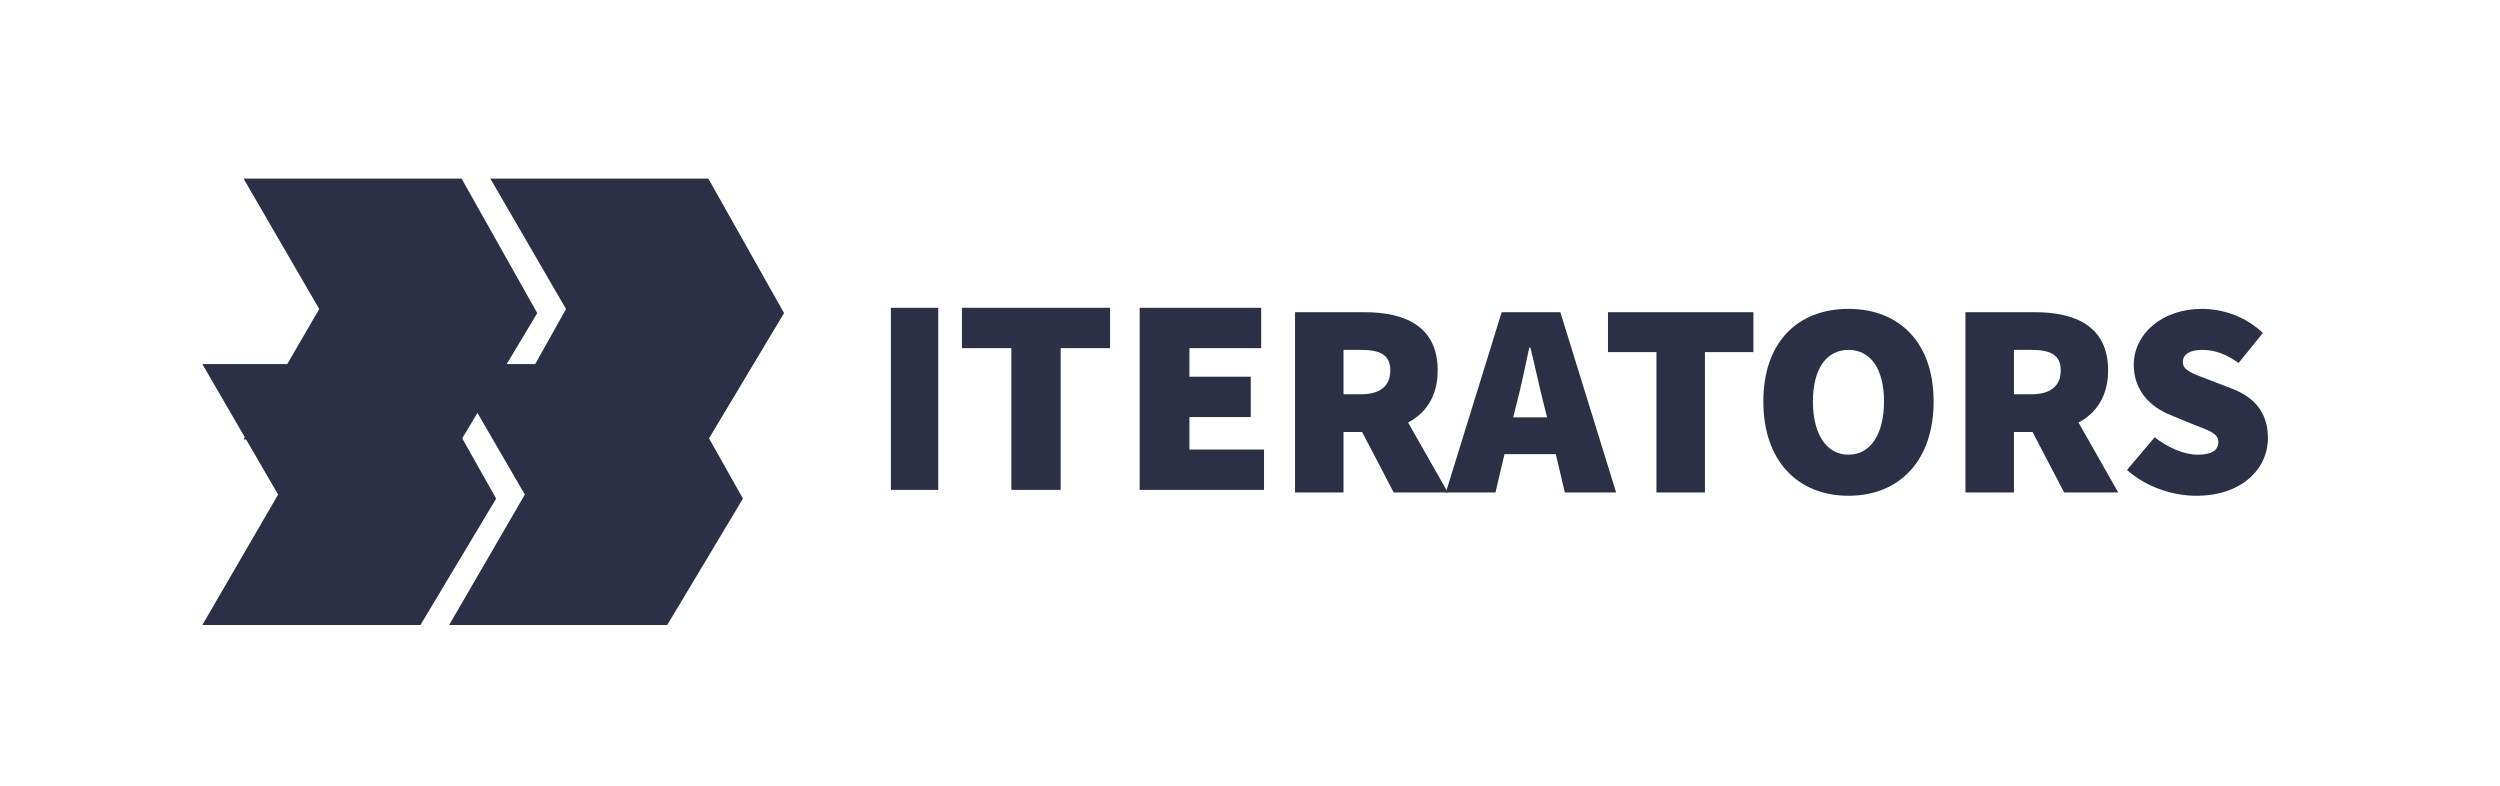
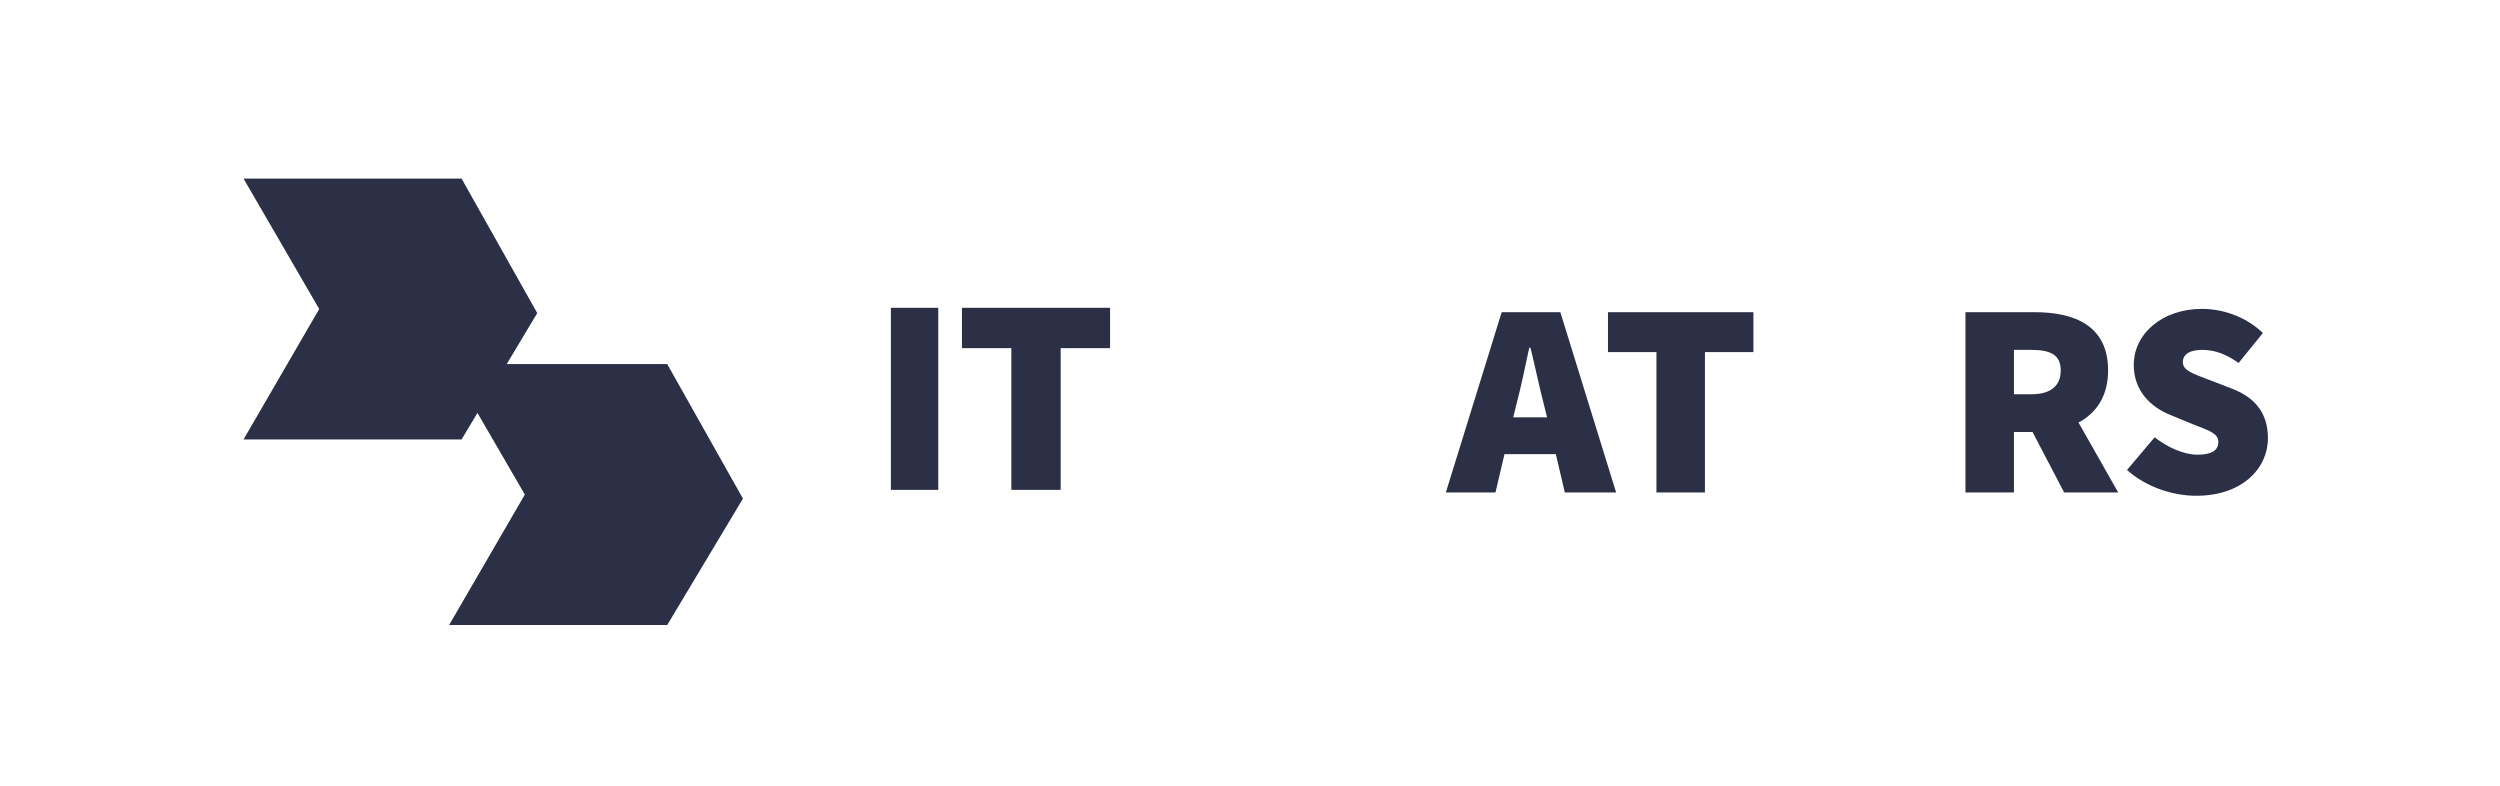
<svg xmlns="http://www.w3.org/2000/svg" width="140" height="44" viewBox="0 0 140 44" fill="none">
-   <path fill-rule="evenodd" clip-rule="evenodd" d="M27.457 10L31.697 17.304L27.686 24.473L39.667 24.611L43.907 17.533L39.667 10H27.457Z" fill="#2B3046" />
-   <path fill-rule="evenodd" clip-rule="evenodd" d="M11.331 20.389L15.574 27.696L11.331 35H23.545L27.784 27.922L23.545 20.389H11.331Z" fill="#2B3046" />
  <path fill-rule="evenodd" clip-rule="evenodd" d="M13.637 10L17.876 17.304L13.637 24.611H25.847L30.086 17.533L25.847 10H13.637Z" fill="#2B3046" />
  <path fill-rule="evenodd" clip-rule="evenodd" d="M25.151 20.389L29.391 27.696L25.151 35H37.365L41.605 27.922L37.365 20.389H25.151Z" fill="#2B3046" />
  <path fill-rule="evenodd" clip-rule="evenodd" d="M49.889 27.433H52.542V17.237H49.889V27.433Z" fill="#2B3046" />
  <path fill-rule="evenodd" clip-rule="evenodd" d="M56.635 19.496H53.869V17.237H62.164V19.496H59.398V27.433H56.635V19.496Z" fill="#2B3046" />
-   <path fill-rule="evenodd" clip-rule="evenodd" d="M63.821 17.237H70.626V19.496H66.608V21.096H70.042V23.355H66.608V25.174H70.786V27.433H63.821V17.237Z" fill="#2B3046" />
-   <path fill-rule="evenodd" clip-rule="evenodd" d="M75.237 22.079H76.216C77.291 22.079 77.857 21.614 77.857 20.742C77.857 19.873 77.291 19.594 76.216 19.594H75.237V22.079ZM78.048 27.578L76.278 24.191H75.237V27.578H72.522V17.483H76.404C78.614 17.483 80.51 18.227 80.51 20.742C80.51 22.187 79.849 23.136 78.853 23.662L81.08 27.578H78.048Z" fill="#2B3046" />
  <path fill-rule="evenodd" clip-rule="evenodd" d="M86.635 23.369L86.461 22.668C86.209 21.705 85.957 20.48 85.704 19.469H85.639C85.421 20.496 85.169 21.705 84.913 22.668L84.742 23.369H86.635ZM87.126 25.433H84.251L83.746 27.578H80.967L84.094 17.483H87.379L90.503 27.578H87.631L87.126 25.433Z" fill="#2B3046" />
  <path fill-rule="evenodd" clip-rule="evenodd" d="M92.761 19.718H90.046V17.483H98.191V19.718H95.476V27.578H92.761V19.718Z" fill="#2B3046" />
-   <path fill-rule="evenodd" clip-rule="evenodd" d="M105.504 22.483C105.504 20.651 104.746 19.594 103.515 19.594C102.284 19.594 101.523 20.651 101.523 22.483C101.523 24.315 102.284 25.463 103.515 25.463C104.746 25.463 105.504 24.315 105.504 22.483ZM98.747 22.483C98.747 19.16 100.671 17.297 103.515 17.297C106.356 17.297 108.283 19.176 108.283 22.483C108.283 25.807 106.356 27.763 103.515 27.763C100.671 27.763 98.747 25.807 98.747 22.483Z" fill="#2B3046" />
  <path fill-rule="evenodd" clip-rule="evenodd" d="M112.781 22.079H113.76C114.831 22.079 115.401 21.614 115.401 20.742C115.401 19.873 114.831 19.594 113.76 19.594H112.781V22.079ZM115.592 27.578L113.822 24.191H112.781V27.578H110.066V17.483H113.948C116.158 17.483 118.054 18.227 118.054 20.742C118.054 22.187 117.389 23.136 116.397 23.662L118.62 27.578H115.592ZM120.66 24.487C121.386 25.059 122.301 25.463 123.058 25.463C123.88 25.463 124.228 25.201 124.228 24.75C124.228 24.268 123.706 24.113 122.836 23.773L121.557 23.244C120.452 22.81 119.49 21.894 119.49 20.432C119.49 18.708 121.069 17.297 123.31 17.297C124.48 17.297 125.773 17.732 126.721 18.648L125.363 20.325C124.668 19.843 124.067 19.594 123.31 19.594C122.648 19.594 122.239 19.826 122.239 20.277C122.239 20.759 122.822 20.931 123.753 21.288L125.002 21.769C126.281 22.264 127.004 23.136 127.004 24.534C127.004 26.241 125.554 27.763 122.996 27.763C121.7 27.763 120.217 27.299 119.112 26.319L120.66 24.487Z" fill="#2B3046" />
</svg>